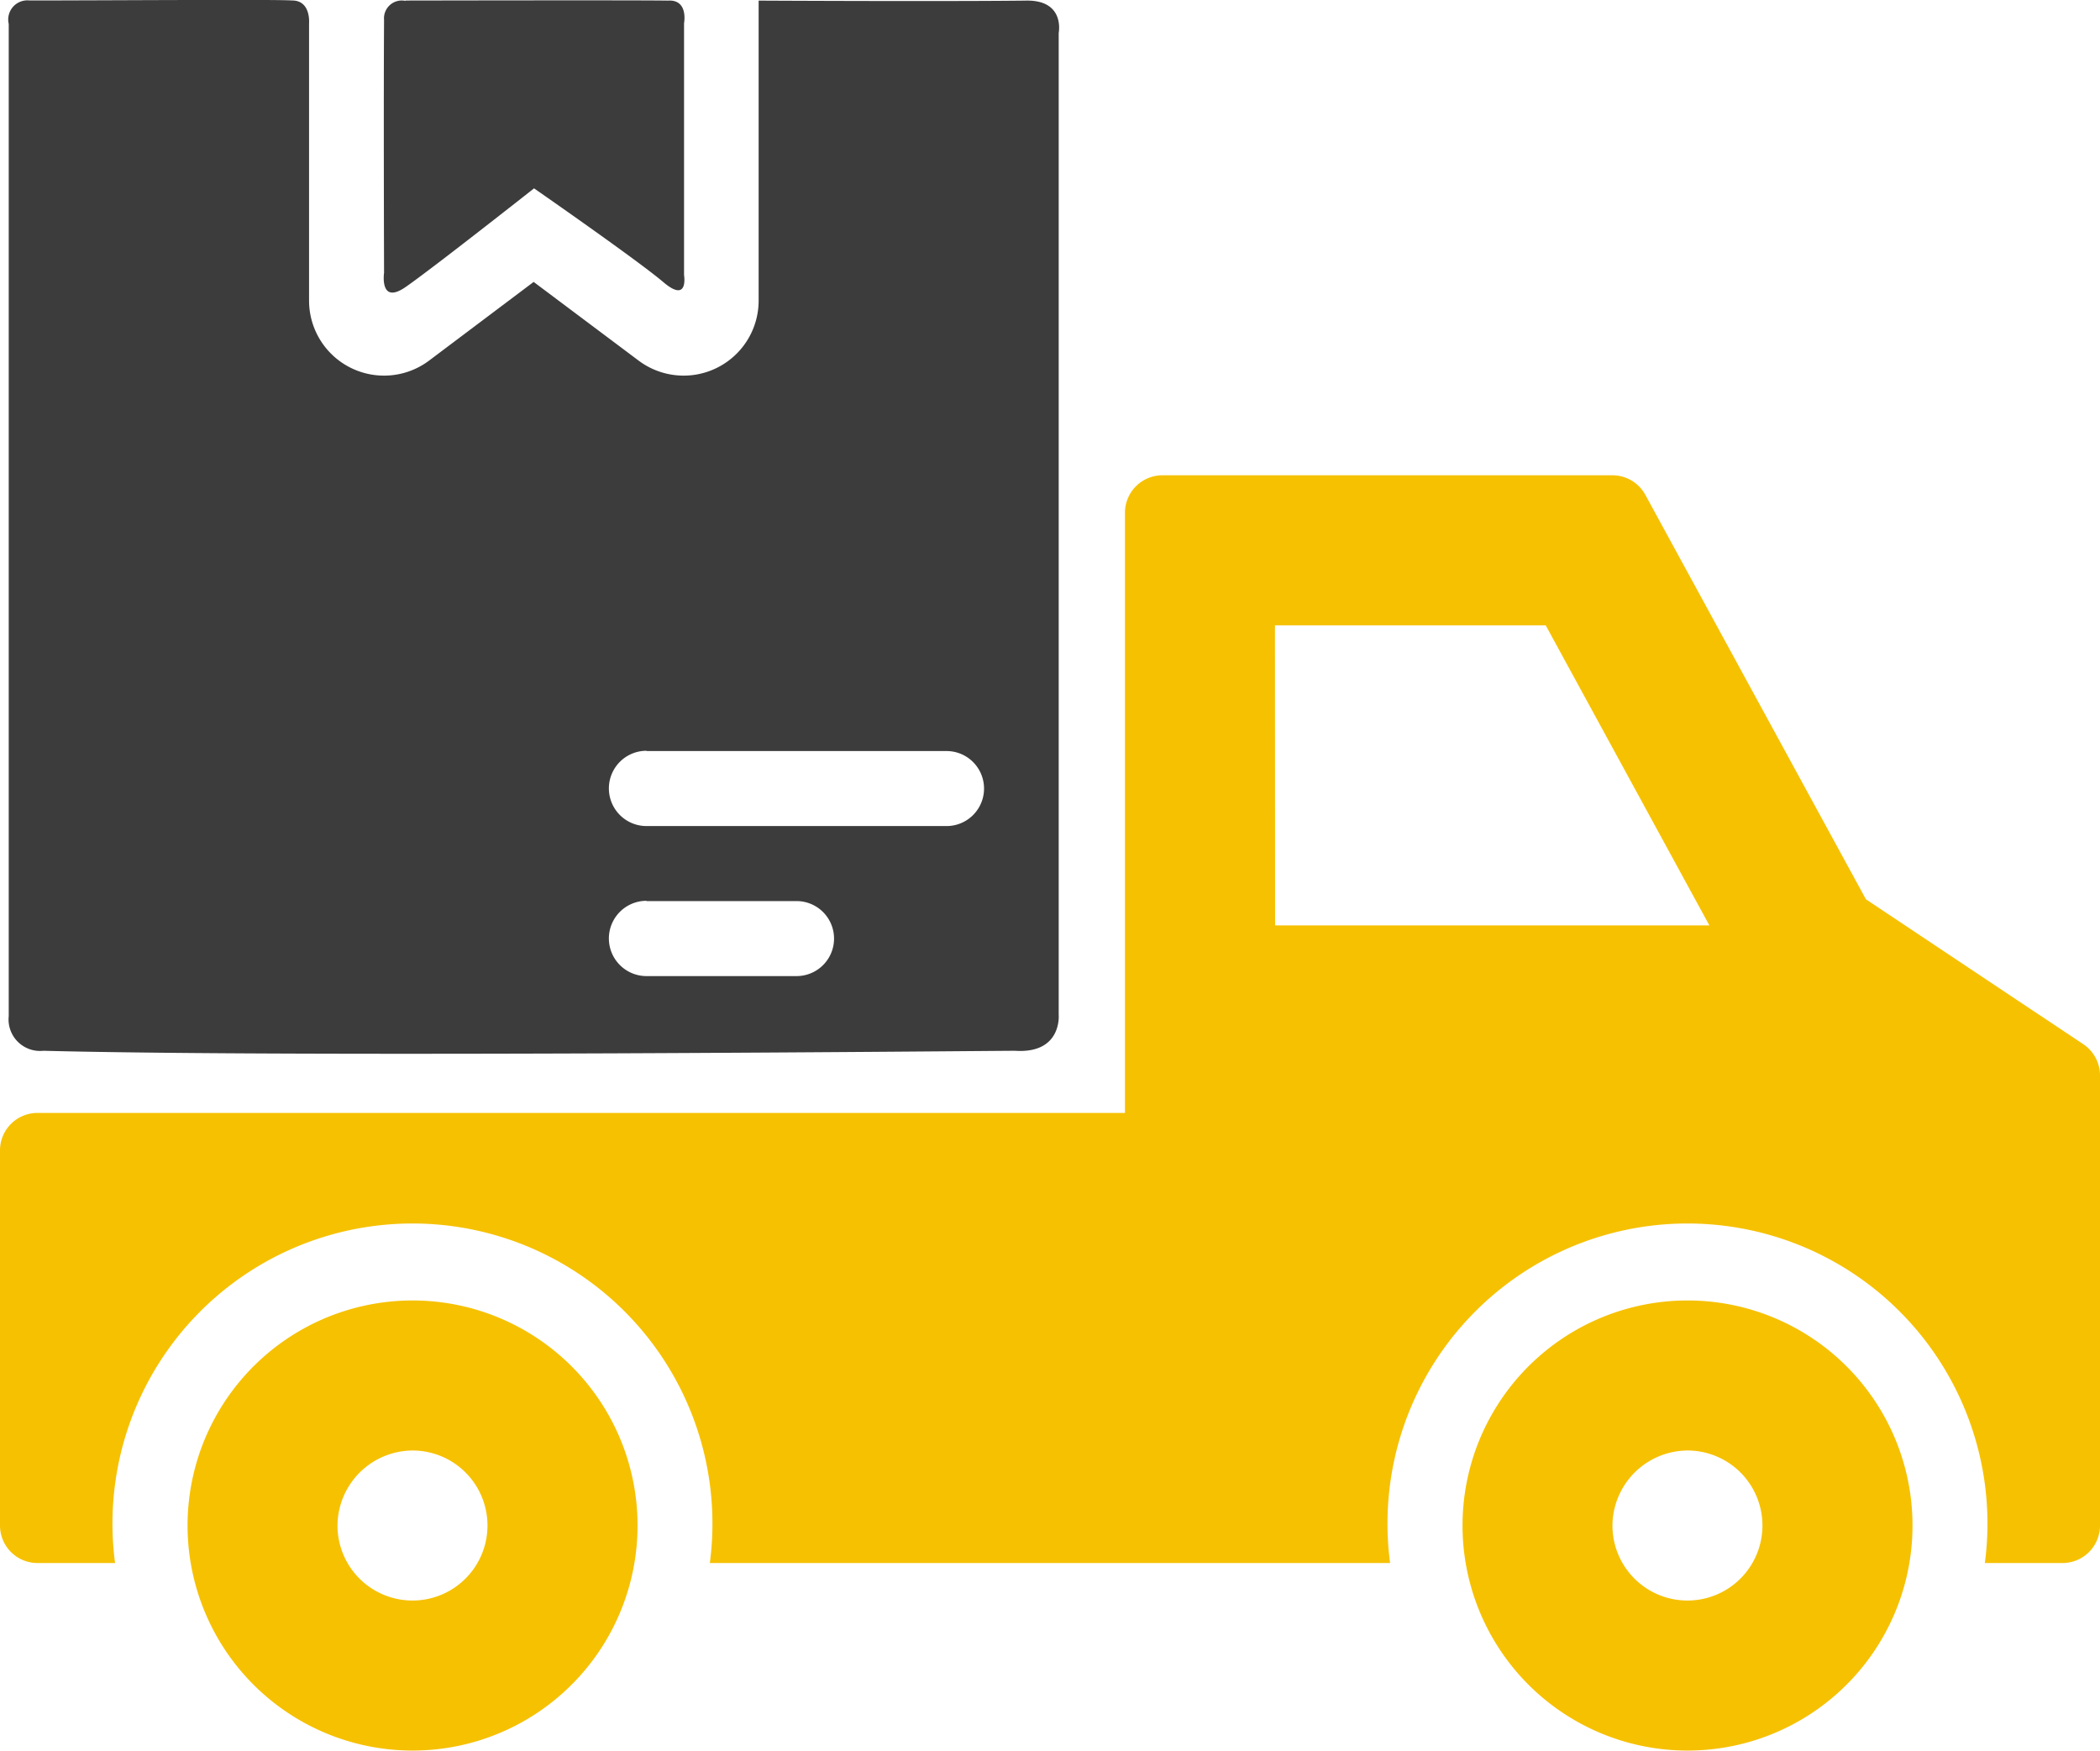
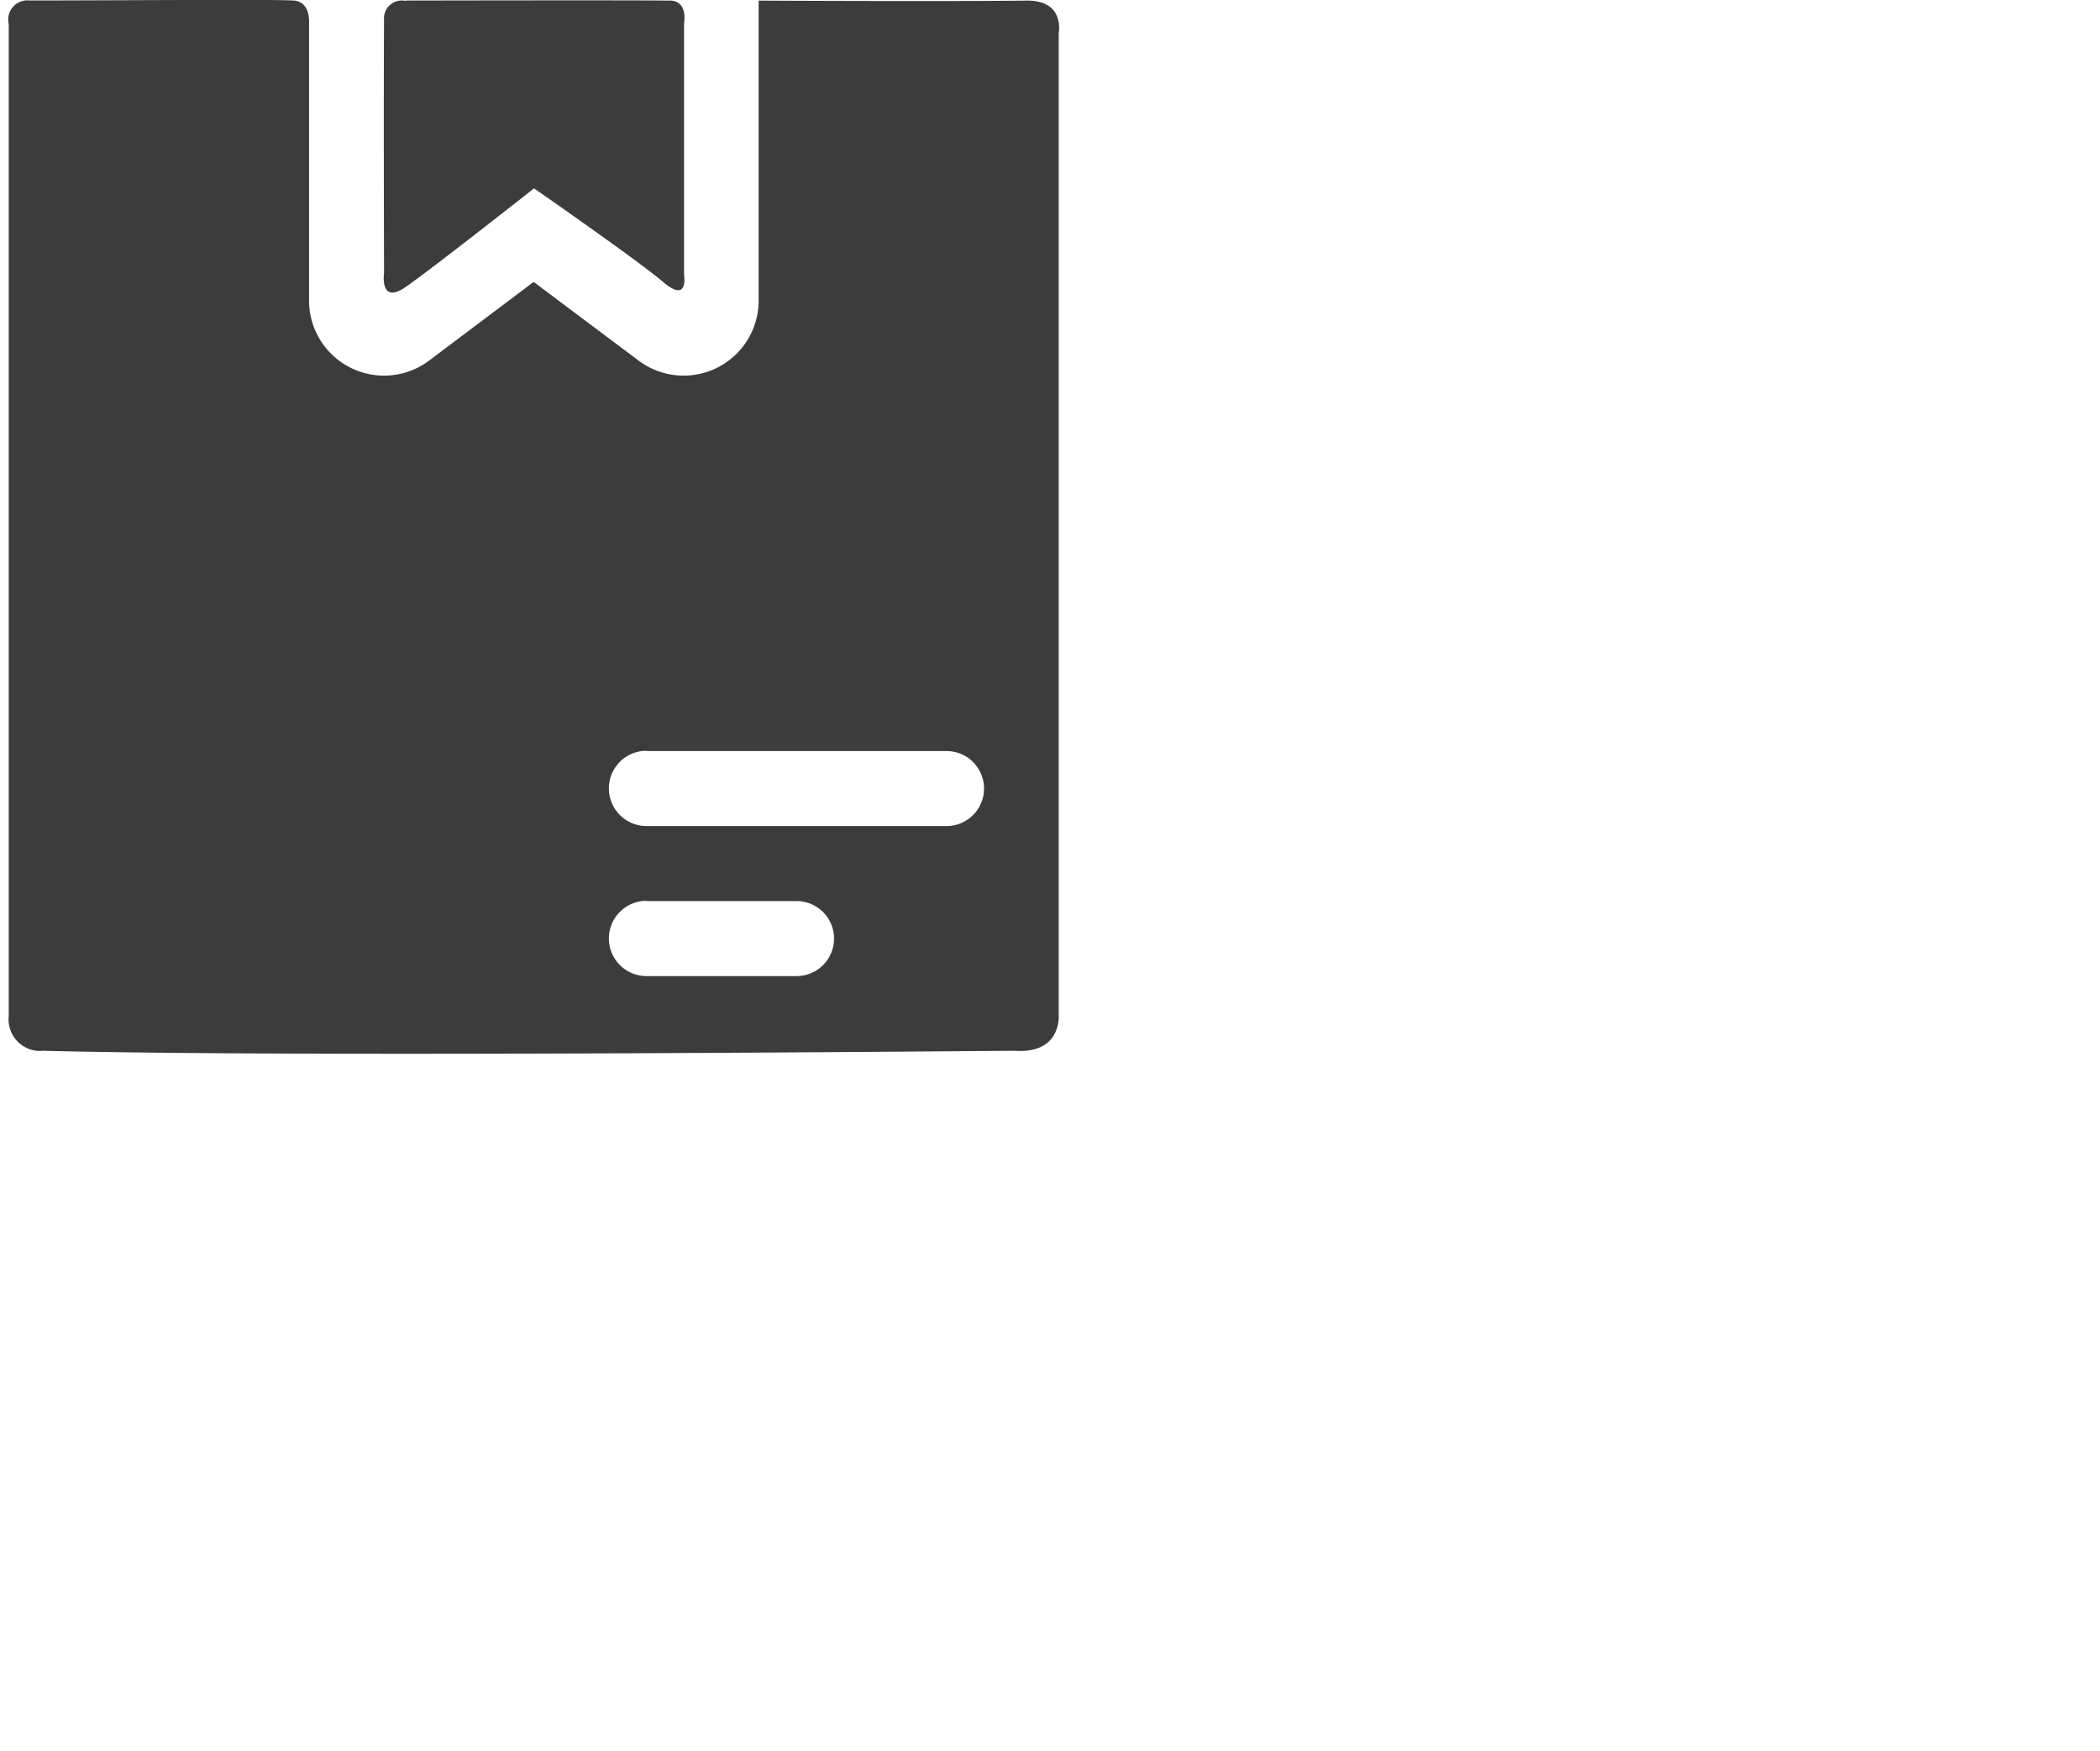
<svg xmlns="http://www.w3.org/2000/svg" viewBox="0 0 31.025 25.857" height="25.857" width="31.025">
  <g transform="translate(0)" data-name="Group 73550" id="Group_73550">
    <path fill="#3c3c3c" transform="translate(-104.762 -74.247)" d="M104.891,74.6l0,14.656a.465.465,0,0,0,.512.511c3.878.1,14.032,0,14.353,0,.7.047.647-.533.647-.533V74.734s.1-.494-.492-.478c-1.266.014-3.941,0-3.941,0v4.432a1.108,1.108,0,0,1-1.772.886l-1.552-1.163L111.1,79.574a1.108,1.108,0,0,1-1.772-.886v-4.1s.029-.336-.253-.334c-.244-.018-2.769,0-3.877,0A.283.283,0,0,0,104.891,74.6Zm5.861-.34a.263.263,0,0,0-.316.281c-.008,1.246,0,3.735,0,3.735s-.07.478.316.212,1.9-1.459,1.9-1.459,1.533,1.064,1.91,1.385.306-.105.306-.105V74.59s.069-.356-.241-.334C114.2,74.248,110.752,74.255,110.752,74.255Zm3.562,11.08h4.432a.554.554,0,1,1,0,1.108h-4.432A.554.554,0,1,1,114.313,85.336Zm0,2.216h2.216a.554.554,0,1,1,0,1.108h-2.216A.554.554,0,1,1,114.313,87.552Z" id="noun-delivery-1955956" />
-     <path fill="#f6c100" transform="translate(-105 -181.104)" d="M122.174,188.124a.554.554,0,0,0-.554.554v8.864H105.554a.554.554,0,0,0-.554.554v5.54a.554.554,0,0,0,.554.554H106.7a4.432,4.432,0,1,1,8.787,0h10.05a4.432,4.432,0,1,1,8.787,0h1.147a.554.554,0,0,0,.554-.554v-6.648a.554.554,0,0,0-.247-.461l-3.211-2.14-3.259-5.974a.554.554,0,0,0-.486-.289Zm1.662,2.216h4l2.418,4.432h-6.416Zm-12.742,9.972a3.324,3.324,0,1,0,2.351.973A3.325,3.325,0,0,0,111.094,200.312Zm18.836,0a3.324,3.324,0,1,0,2.351.973A3.325,3.325,0,0,0,129.93,200.312Zm-18.836,2.216a1.108,1.108,0,1,1-1.108,1.108A1.116,1.116,0,0,1,111.094,202.528Zm18.836,0a1.108,1.108,0,1,1-1.108,1.108A1.116,1.116,0,0,1,129.93,202.528Z" data-name="noun-delivery-1955956" id="noun-delivery-1955956-2" />
  </g>
</svg>